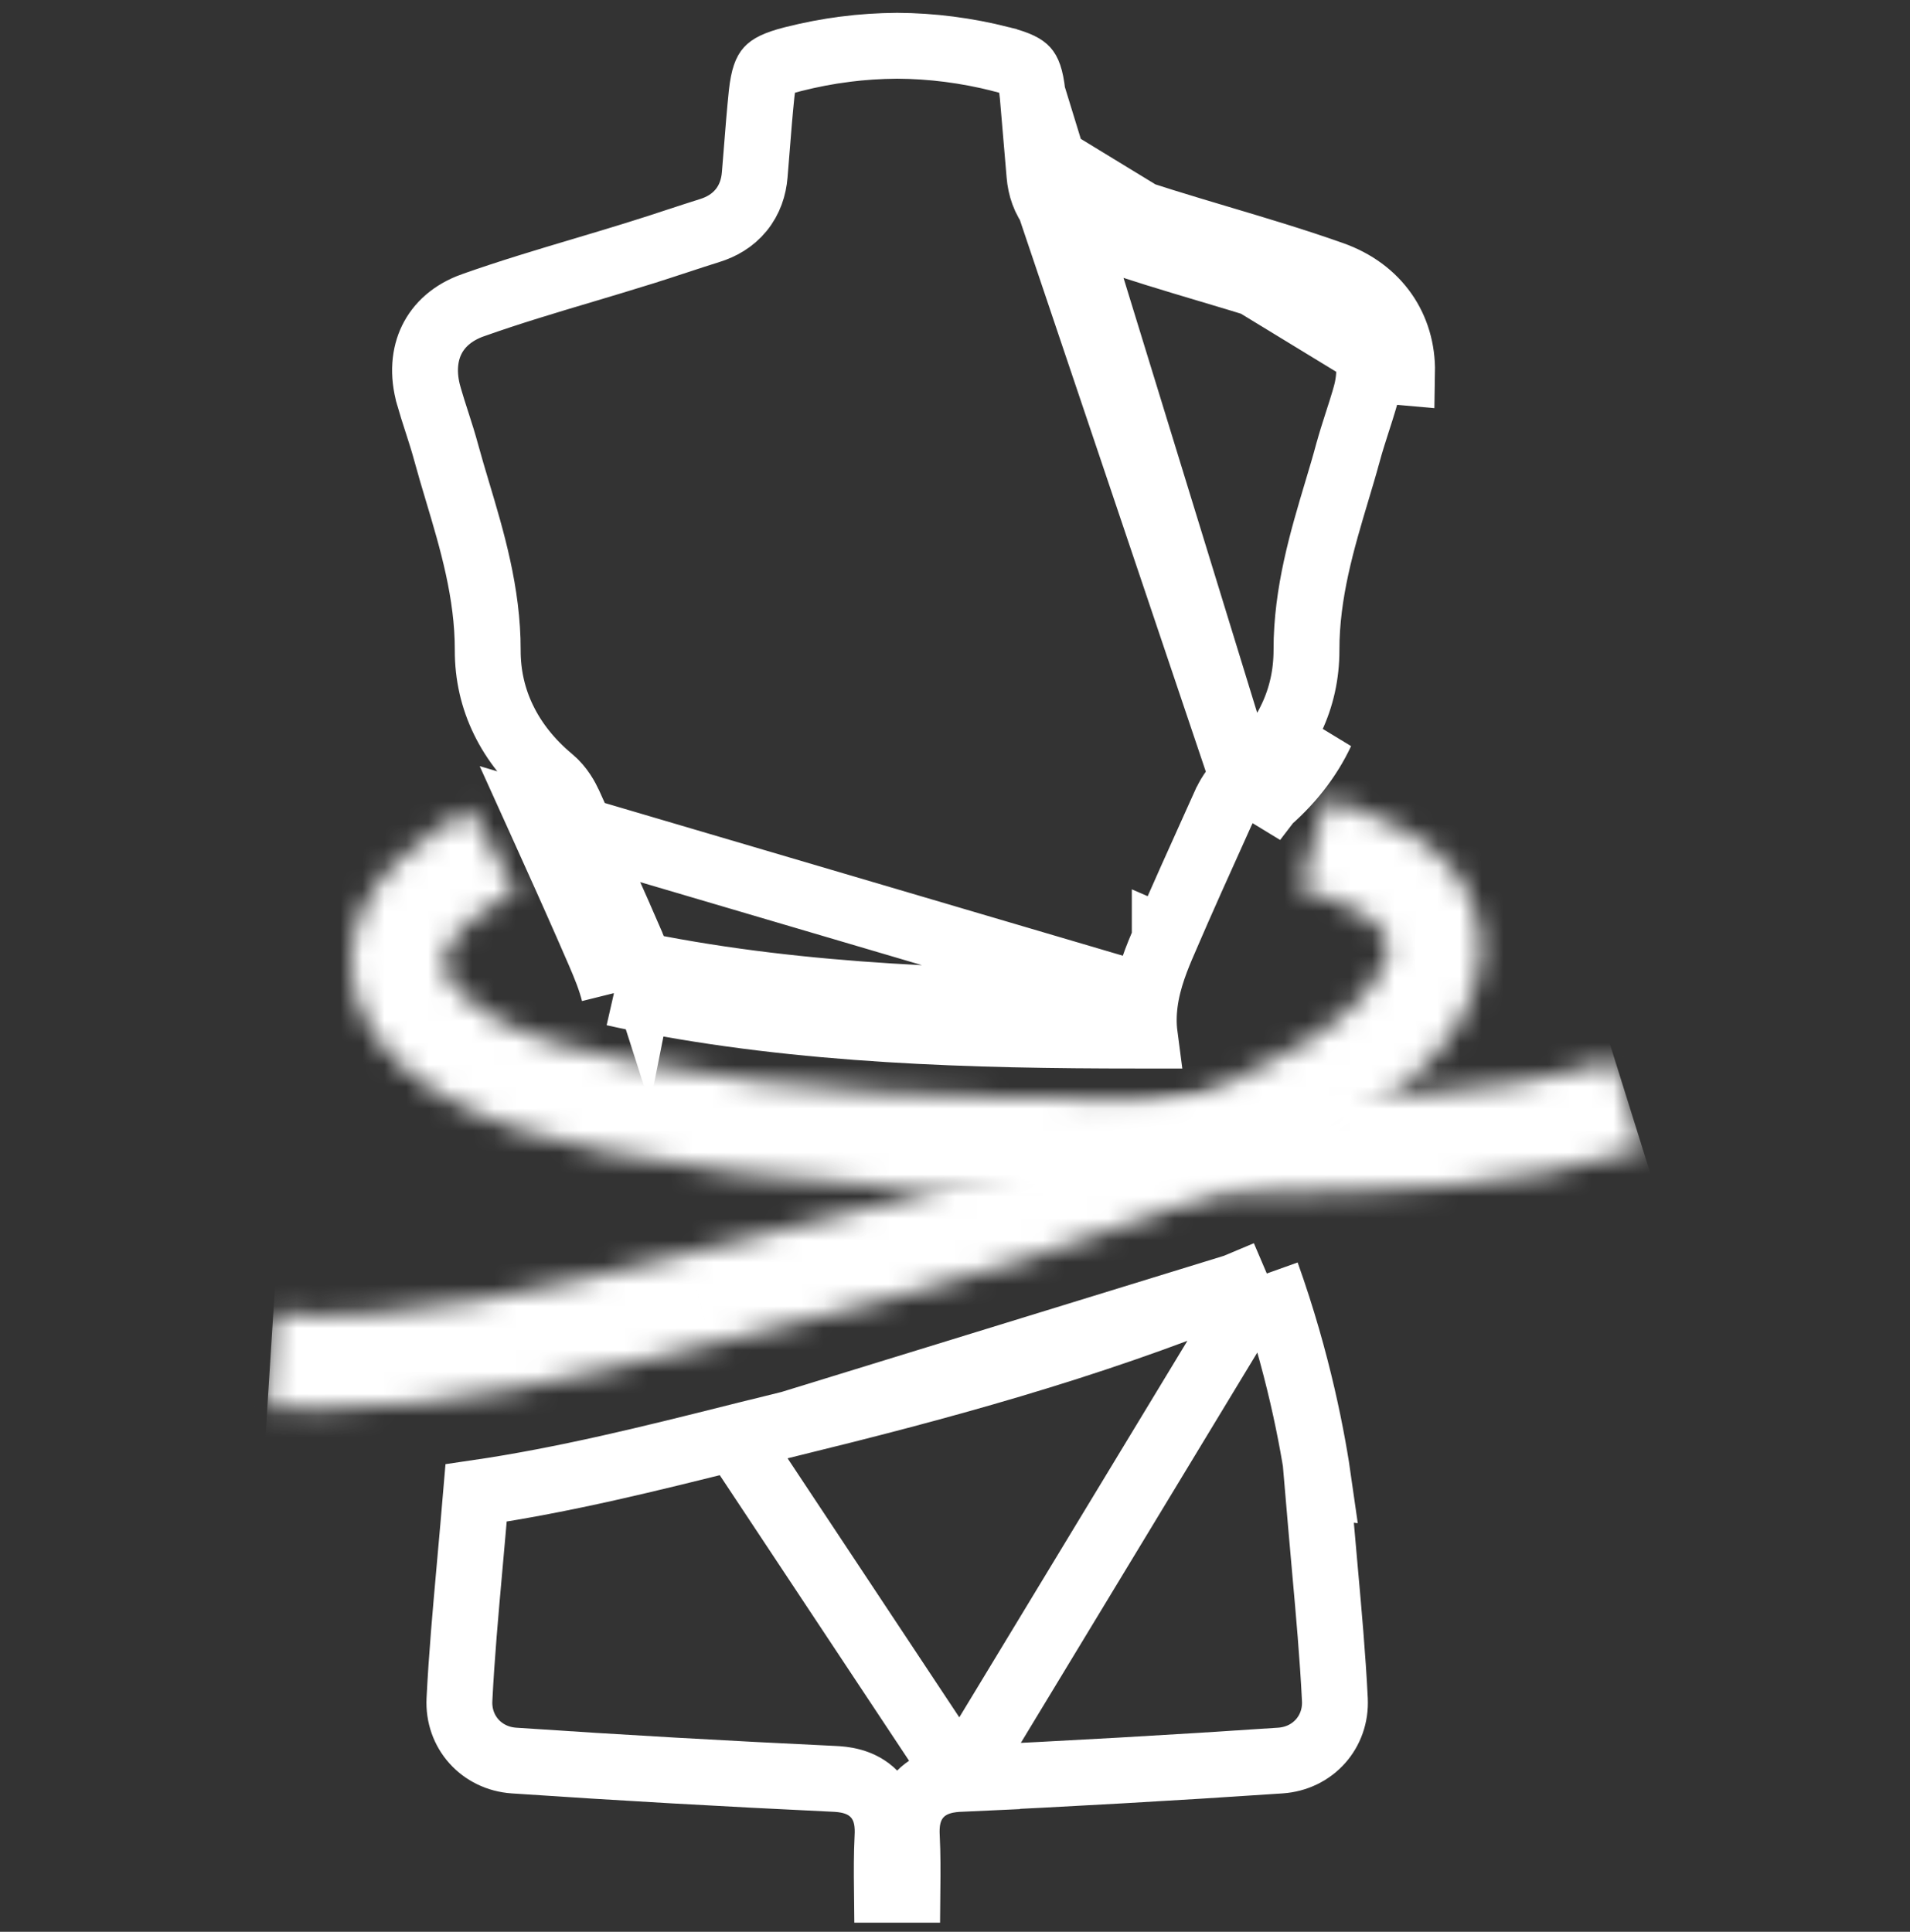
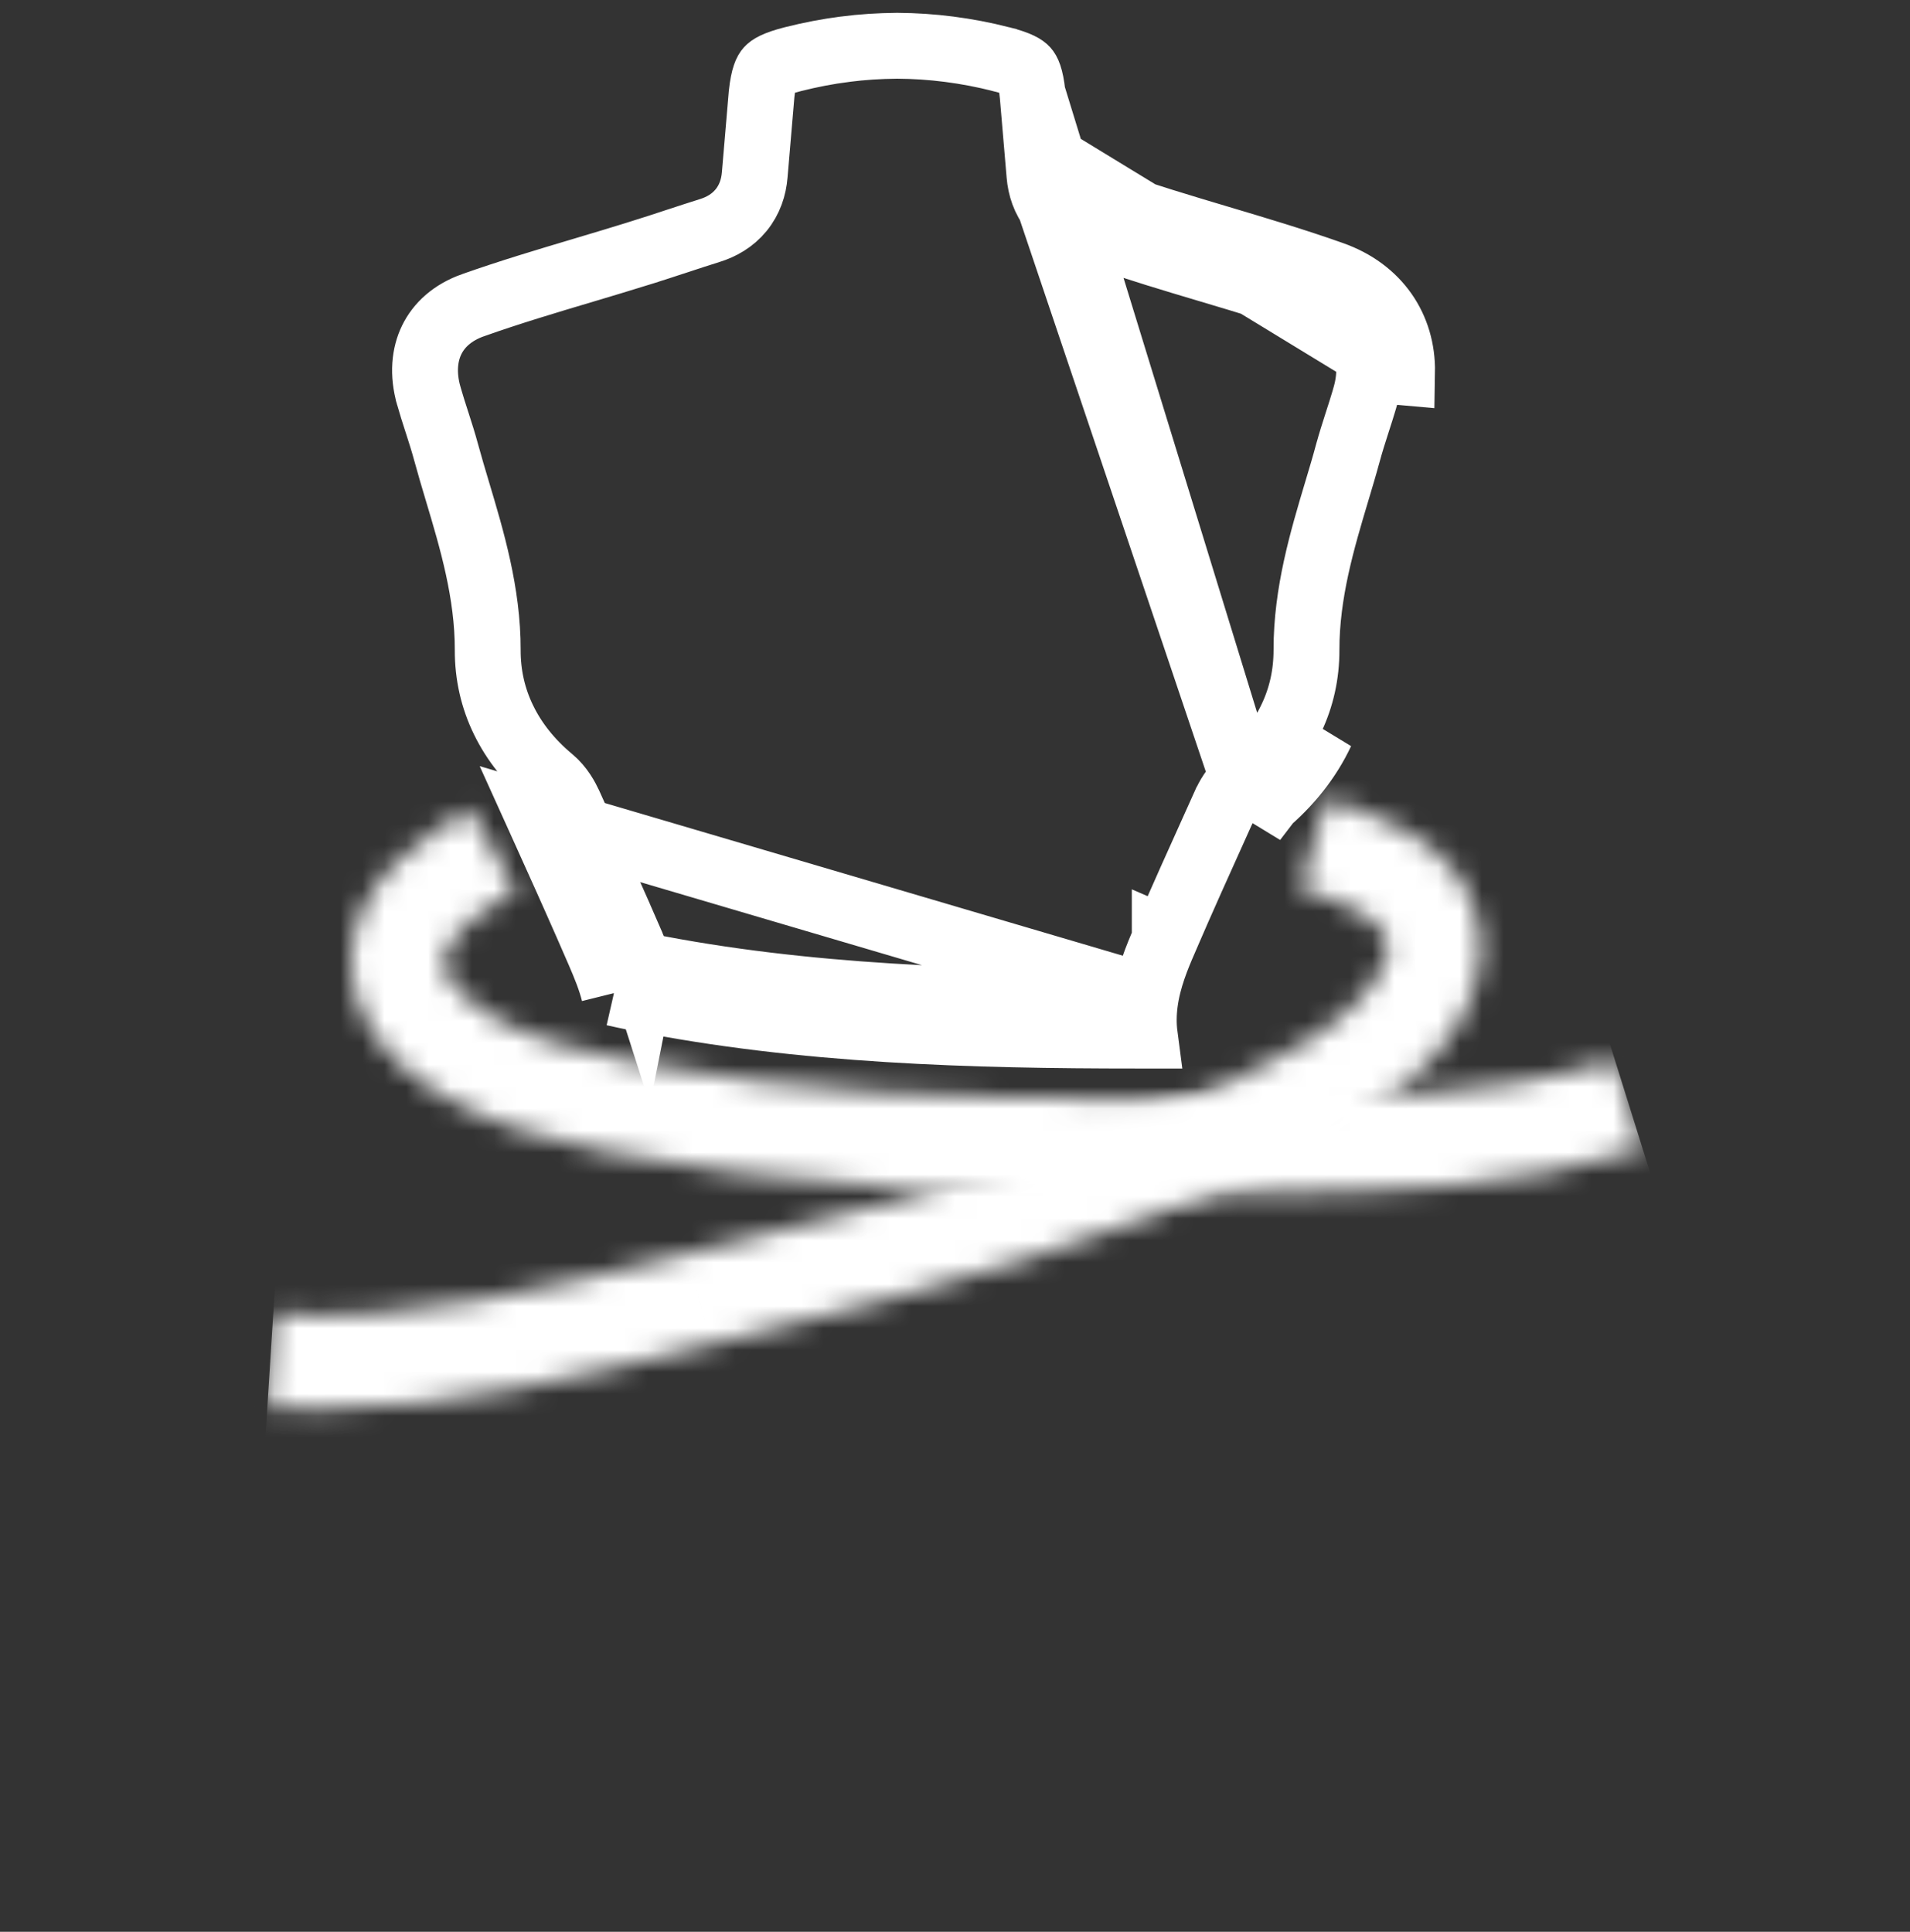
<svg xmlns="http://www.w3.org/2000/svg" width="87" height="88" viewBox="0 0 87 88" fill="none">
  <rect x="0" y="0" width="87" height="88" fill="#333333" stroke="none" />
  <g clip-path="url(#clip0_210_1008)">
-     <path d="M43.753 81.032C43.333 81.051 42.51 81.112 41.908 81.734C41.277 82.387 41.283 83.235 41.306 83.676C41.346 84.477 41.342 85.26 41.334 86.085H40.398C40.389 85.26 40.386 84.477 40.426 83.675C40.449 83.235 40.455 82.387 39.824 81.734C39.222 81.112 38.399 81.051 37.979 81.032C33.122 80.803 28.265 80.528 23.413 80.199C21.928 80.098 20.853 78.892 20.928 77.419L20.928 77.418C21.027 75.439 21.204 73.472 21.384 71.456C21.442 70.815 21.5 70.17 21.556 69.518L21.685 68.01C25.746 67.416 29.678 66.431 33.449 65.487L43.753 81.032ZM43.753 81.032C48.611 80.801 53.468 80.528 58.319 80.199L58.319 80.199C59.804 80.098 60.878 78.892 60.803 77.419L60.803 77.417C60.704 75.438 60.527 73.47 60.346 71.454C60.289 70.814 60.231 70.169 60.175 69.517L60.015 67.651L60.088 67.66C59.799 65.608 59.141 62.057 57.695 58.015M43.753 81.032L57.695 58.015M36.002 64.854C35.156 65.061 34.306 65.273 33.45 65.487L36.002 64.854ZM36.002 64.854C42.542 63.255 49.508 61.386 56.264 58.617L36.002 64.854ZM57.695 58.015C57.22 58.221 56.742 58.421 56.264 58.617L57.695 58.015Z" stroke="white" stroke-width="3" />
-     <path d="M56.625 35.498C57.613 34.675 58.348 33.732 58.826 32.714L58.828 32.71C59.277 31.761 59.512 30.721 59.51 29.609C59.505 27.012 60.233 24.576 60.887 22.39C61.067 21.789 61.242 21.206 61.393 20.644L61.394 20.642C61.523 20.168 61.67 19.707 61.808 19.278L61.836 19.191C61.944 18.857 62.045 18.543 62.137 18.231L62.194 18.03C62.482 17.023 62.387 16.149 62.058 15.478C61.733 14.814 61.127 14.238 60.174 13.902L60.172 13.901C58.506 13.311 56.839 12.813 55.131 12.304C54.279 12.05 53.417 11.793 52.54 11.519L52.539 11.519C52.002 11.351 51.469 11.176 50.949 11.005L50.944 11.003C50.418 10.83 49.905 10.662 49.392 10.501L49.839 9.069M56.625 35.498L47.347 7.97C47.393 8.524 47.571 9.09 47.968 9.576C48.363 10.058 48.879 10.342 49.395 10.502L49.839 9.069M56.625 35.498C56.177 35.87 55.925 36.355 55.795 36.639C55.788 36.654 55.782 36.667 55.778 36.678L55.767 36.703L55.766 36.704L55.762 36.713L55.752 36.734C55.663 36.932 55.573 37.131 55.484 37.329C54.668 39.137 53.845 40.96 53.054 42.797M56.625 35.498L47.033 4.282C46.945 3.459 46.797 3.242 46.728 3.165C46.648 3.076 46.429 2.904 45.601 2.695L45.6 2.694C44.018 2.294 42.443 2.093 40.876 2.085H40.85C40.06 2.091 39.276 2.141 38.494 2.241L38.491 2.242C37.708 2.341 36.919 2.493 36.122 2.694C35.295 2.903 35.076 3.076 34.996 3.165C34.927 3.242 34.779 3.459 34.691 4.281C34.603 5.129 34.537 5.969 34.469 6.83C34.439 7.205 34.409 7.584 34.377 7.97C34.331 8.524 34.153 9.09 33.756 9.575C33.361 10.057 32.847 10.341 32.331 10.501C31.818 10.661 31.305 10.83 30.781 11.003L30.775 11.004C30.255 11.175 29.722 11.351 29.185 11.518L29.184 11.519C28.304 11.793 27.439 12.051 26.584 12.307C24.879 12.815 23.215 13.312 21.552 13.901L21.551 13.901C20.598 14.238 19.992 14.815 19.667 15.478C19.338 16.149 19.244 17.023 19.531 18.031L19.531 18.032C19.638 18.409 19.759 18.784 19.889 19.189C19.899 19.218 19.908 19.247 19.918 19.277C20.056 19.706 20.204 20.168 20.332 20.644L20.332 20.644C20.484 21.206 20.659 21.788 20.838 22.389C21.493 24.576 22.221 27.011 22.216 29.609L22.216 29.61C22.212 30.755 22.462 31.824 22.938 32.798L22.939 32.8C23.418 33.786 24.14 34.7 25.099 35.498C25.549 35.872 25.801 36.361 25.928 36.638L25.933 36.647L25.933 36.647L26.047 36.9C26.734 38.419 27.424 39.947 28.099 41.482L28.099 41.483C28.29 41.917 28.482 42.355 28.672 42.795L28.672 42.796C28.826 43.153 28.991 43.544 29.139 43.957M49.839 9.069C49.223 8.879 48.894 8.484 48.842 7.846L63.761 16.947L63.763 16.947L63.864 16.956C63.899 14.936 62.76 13.223 60.673 12.487C58.972 11.884 57.242 11.368 55.511 10.852C54.668 10.6 53.825 10.349 52.986 10.087C52.46 9.923 51.936 9.751 51.412 9.578C50.889 9.406 50.365 9.234 49.839 9.069ZM53.054 42.797C53.054 42.797 53.054 42.796 53.054 42.796L54.431 43.392L53.053 42.798C53.053 42.798 53.053 42.797 53.054 42.797ZM53.054 42.797C52.71 43.591 52.296 44.576 52.151 45.675M52.151 45.675C52.075 45.675 51.998 45.675 51.921 45.675H51.754C44.396 45.675 36.669 45.467 29.331 43.996M52.151 45.675C52.469 45.676 52.787 45.677 53.105 45.678L24.566 37.265L24.679 37.515C25.366 39.037 26.054 40.558 26.725 42.086C26.916 42.52 27.106 42.954 27.294 43.39C27.558 44.002 27.811 44.617 27.966 45.24M52.151 45.675C52.088 46.156 52.076 46.658 52.144 47.175C52.069 47.175 51.995 47.175 51.921 47.175H51.754C44.383 47.175 36.53 46.969 29.036 45.467M29.331 43.996C29.267 43.983 29.203 43.97 29.139 43.957M29.331 43.996L29.265 44.328C29.322 44.508 29.375 44.693 29.422 44.879L29.14 44.949L29.036 45.467M29.331 43.996C29.331 43.996 29.331 43.996 29.331 43.996L29.265 44.327C29.225 44.202 29.183 44.079 29.139 43.957M29.139 43.957C28.855 43.899 28.573 43.84 28.296 43.777L27.966 45.24M29.036 45.467L29.14 44.949L27.966 45.24M29.036 45.467C28.68 45.395 28.321 45.321 27.966 45.24M57.142 37.302C57.135 37.318 57.127 37.334 57.119 37.351L60.184 33.351C59.604 34.587 58.724 35.701 57.584 36.652C57.399 36.805 57.261 37.041 57.158 37.265C57.152 37.278 57.147 37.29 57.142 37.302ZM47.033 4.282C47.122 5.126 47.188 5.96 47.255 6.818C47.284 7.196 47.314 7.579 47.347 7.969L47.033 4.282Z" stroke="white" stroke-width="3" />
+     <path d="M56.625 35.498C57.613 34.675 58.348 33.732 58.826 32.714L58.828 32.71C59.277 31.761 59.512 30.721 59.51 29.609C59.505 27.012 60.233 24.576 60.887 22.39C61.067 21.789 61.242 21.206 61.393 20.644L61.394 20.642C61.523 20.168 61.67 19.707 61.808 19.278L61.836 19.191C61.944 18.857 62.045 18.543 62.137 18.231L62.194 18.03C62.482 17.023 62.387 16.149 62.058 15.478C61.733 14.814 61.127 14.238 60.174 13.902L60.172 13.901C58.506 13.311 56.839 12.813 55.131 12.304C54.279 12.05 53.417 11.793 52.54 11.519L52.539 11.519C52.002 11.351 51.469 11.176 50.949 11.005L50.944 11.003C50.418 10.83 49.905 10.662 49.392 10.501L49.839 9.069M56.625 35.498L47.347 7.97C47.393 8.524 47.571 9.09 47.968 9.576C48.363 10.058 48.879 10.342 49.395 10.502L49.839 9.069M56.625 35.498C56.177 35.87 55.925 36.355 55.795 36.639C55.788 36.654 55.782 36.667 55.778 36.678L55.767 36.703L55.766 36.704L55.762 36.713L55.752 36.734C55.663 36.932 55.573 37.131 55.484 37.329C54.668 39.137 53.845 40.96 53.054 42.797M56.625 35.498L47.033 4.282C46.945 3.459 46.797 3.242 46.728 3.165C46.648 3.076 46.429 2.904 45.601 2.695L45.6 2.694C44.018 2.294 42.443 2.093 40.876 2.085H40.85C40.06 2.091 39.276 2.141 38.494 2.241L38.491 2.242C37.708 2.341 36.919 2.493 36.122 2.694C35.295 2.903 35.076 3.076 34.996 3.165C34.927 3.242 34.779 3.459 34.691 4.281C34.439 7.205 34.409 7.584 34.377 7.97C34.331 8.524 34.153 9.09 33.756 9.575C33.361 10.057 32.847 10.341 32.331 10.501C31.818 10.661 31.305 10.83 30.781 11.003L30.775 11.004C30.255 11.175 29.722 11.351 29.185 11.518L29.184 11.519C28.304 11.793 27.439 12.051 26.584 12.307C24.879 12.815 23.215 13.312 21.552 13.901L21.551 13.901C20.598 14.238 19.992 14.815 19.667 15.478C19.338 16.149 19.244 17.023 19.531 18.031L19.531 18.032C19.638 18.409 19.759 18.784 19.889 19.189C19.899 19.218 19.908 19.247 19.918 19.277C20.056 19.706 20.204 20.168 20.332 20.644L20.332 20.644C20.484 21.206 20.659 21.788 20.838 22.389C21.493 24.576 22.221 27.011 22.216 29.609L22.216 29.61C22.212 30.755 22.462 31.824 22.938 32.798L22.939 32.8C23.418 33.786 24.14 34.7 25.099 35.498C25.549 35.872 25.801 36.361 25.928 36.638L25.933 36.647L25.933 36.647L26.047 36.9C26.734 38.419 27.424 39.947 28.099 41.482L28.099 41.483C28.29 41.917 28.482 42.355 28.672 42.795L28.672 42.796C28.826 43.153 28.991 43.544 29.139 43.957M49.839 9.069C49.223 8.879 48.894 8.484 48.842 7.846L63.761 16.947L63.763 16.947L63.864 16.956C63.899 14.936 62.76 13.223 60.673 12.487C58.972 11.884 57.242 11.368 55.511 10.852C54.668 10.6 53.825 10.349 52.986 10.087C52.46 9.923 51.936 9.751 51.412 9.578C50.889 9.406 50.365 9.234 49.839 9.069ZM53.054 42.797C53.054 42.797 53.054 42.796 53.054 42.796L54.431 43.392L53.053 42.798C53.053 42.798 53.053 42.797 53.054 42.797ZM53.054 42.797C52.71 43.591 52.296 44.576 52.151 45.675M52.151 45.675C52.075 45.675 51.998 45.675 51.921 45.675H51.754C44.396 45.675 36.669 45.467 29.331 43.996M52.151 45.675C52.469 45.676 52.787 45.677 53.105 45.678L24.566 37.265L24.679 37.515C25.366 39.037 26.054 40.558 26.725 42.086C26.916 42.52 27.106 42.954 27.294 43.39C27.558 44.002 27.811 44.617 27.966 45.24M52.151 45.675C52.088 46.156 52.076 46.658 52.144 47.175C52.069 47.175 51.995 47.175 51.921 47.175H51.754C44.383 47.175 36.53 46.969 29.036 45.467M29.331 43.996C29.267 43.983 29.203 43.97 29.139 43.957M29.331 43.996L29.265 44.328C29.322 44.508 29.375 44.693 29.422 44.879L29.14 44.949L29.036 45.467M29.331 43.996C29.331 43.996 29.331 43.996 29.331 43.996L29.265 44.327C29.225 44.202 29.183 44.079 29.139 43.957M29.139 43.957C28.855 43.899 28.573 43.84 28.296 43.777L27.966 45.24M29.036 45.467L29.14 44.949L27.966 45.24M29.036 45.467C28.68 45.395 28.321 45.321 27.966 45.24M57.142 37.302C57.135 37.318 57.127 37.334 57.119 37.351L60.184 33.351C59.604 34.587 58.724 35.701 57.584 36.652C57.399 36.805 57.261 37.041 57.158 37.265C57.152 37.278 57.147 37.29 57.142 37.302ZM47.033 4.282C47.122 5.126 47.188 5.96 47.255 6.818C47.284 7.196 47.314 7.579 47.347 7.969L47.033 4.282Z" stroke="white" stroke-width="3" />
    <mask id="path-3-inside-1_210_1008" fill="white">
      <path d="M57.178 54.341C56.286 54.341 55.398 54.337 54.513 54.332C53.625 54.327 52.738 54.322 51.86 54.322H51.755C44.002 54.322 35.718 54.094 27.633 52.474C25.141 51.974 22.258 51.252 19.758 49.678C17.419 48.204 16.077 46.217 15.977 44.083C15.788 40.034 19.876 37.737 21.414 36.873L23.498 40.583C21.283 41.827 20.183 42.938 20.226 43.885C20.258 44.568 20.93 45.388 22.026 46.078C23.935 47.281 26.25 47.858 28.468 48.303C36.19 49.851 44.222 50.068 51.754 50.068H51.923C52.788 50.068 53.66 50.072 54.534 50.078C60.942 50.112 67.568 50.148 73.556 48.277L74.823 52.339C69.075 54.135 63.068 54.342 57.176 54.342L57.178 54.341Z" />
    </mask>
    <path d="M57.178 54.341L61.301 134.235L57.178 -25.659V54.341ZM54.513 54.332L55.014 -25.667L54.958 -25.667L54.902 -25.668L54.513 54.332ZM27.633 52.474L11.891 130.91L11.905 130.913L11.92 130.916L27.633 52.474ZM19.758 49.678L62.402 -18.01L62.391 -18.017L19.758 49.678ZM15.977 44.083L95.891 40.365L95.891 40.357L95.89 40.348L15.977 44.083ZM21.414 36.873L91.163 -2.307L51.976 -72.069L-17.779 -32.869L21.414 36.873ZM23.498 40.583L62.674 110.334L132.43 71.156L93.247 1.402L23.498 40.583ZM20.226 43.885L-59.688 47.59L-59.687 47.611L-59.686 47.632L20.226 43.885ZM22.026 46.078L64.677 -21.605L64.655 -21.619L64.633 -21.632L22.026 46.078ZM28.468 48.303L12.724 126.738L12.733 126.74L12.742 126.742L28.468 48.303ZM54.534 50.078L54.026 130.076L54.065 130.076L54.103 130.077L54.534 50.078ZM73.556 48.277L149.923 24.444L126.081 -51.952L49.694 -28.082L73.556 48.277ZM74.823 52.339L98.68 128.699L175.016 104.849L151.191 28.505L74.823 52.339ZM57.176 54.342L53.053 -25.552L57.176 134.342V54.342ZM57.178 -25.659C56.532 -25.659 55.836 -25.662 55.014 -25.667L54.011 134.33C54.96 134.336 56.04 134.341 57.178 134.341V-25.659ZM54.902 -25.668C54.171 -25.671 52.992 -25.678 51.86 -25.678V134.322C52.485 134.322 53.079 134.326 54.124 134.331L54.902 -25.668ZM51.86 -25.678H51.755V134.322H51.86V-25.678ZM51.755 -25.678C48.548 -25.678 46.491 -25.731 44.932 -25.831C43.417 -25.928 43.01 -26.035 43.345 -25.968L11.92 130.916C28.199 134.177 43.121 134.322 51.755 134.322V-25.678ZM43.374 -25.962C43.388 -25.959 45.557 -25.542 48.568 -24.558C51.635 -23.554 56.668 -21.622 62.402 -18.01L-22.885 117.365C-7.297 127.185 7.84 130.097 11.891 130.91L43.374 -25.962ZM62.391 -18.017C74.979 -10.089 94.425 8.865 95.891 40.365L-63.936 47.801C-62.272 83.569 -40.141 106.497 -22.874 117.371L62.391 -18.017ZM95.89 40.348C97.222 68.847 82.6 87.885 74.562 95.907C67.145 103.31 59.664 107.145 60.607 106.615L-17.779 -32.869C-18.374 -32.534 -28.667 -27.119 -38.466 -17.339C-48.885 -6.941 -65.457 15.27 -63.935 47.819L95.89 40.348ZM-48.334 76.053L-46.251 79.763L93.247 1.402L91.163 -2.307L-48.334 76.053ZM-15.678 -29.169C-19.748 -26.883 -27.806 -22.045 -35.819 -13.956C-42.334 -7.379 -61.25 13.897 -59.688 47.59L100.141 40.18C101.659 72.926 83.272 93.174 77.85 98.647C70.929 105.633 64.529 109.292 62.674 110.334L-15.678 -29.169ZM-59.686 47.632C-58.557 71.711 -47.306 88.181 -41.125 95.717C-34.107 104.272 -26.538 110.04 -20.581 113.788L64.633 -21.632C69.494 -18.573 76.18 -13.56 82.58 -5.758C88.143 1.023 99.041 16.742 100.139 40.138L-59.686 47.632ZM-20.625 113.76C-5.248 123.45 9.89 126.169 12.724 126.738L44.212 -30.133C44.253 -30.125 44.81 -30.013 45.645 -29.811C46.49 -29.606 47.835 -29.257 49.509 -28.721C52.709 -27.697 58.298 -25.624 64.677 -21.605L-20.625 113.76ZM12.742 126.742C28.719 129.945 43.458 130.068 51.754 130.068V-29.932C48.636 -29.932 46.679 -29.983 45.236 -30.074C43.825 -30.164 43.611 -30.253 44.195 -30.136L12.742 126.742ZM51.754 130.068H51.923V-29.932H51.754V130.068ZM51.923 130.068C52.537 130.068 53.212 130.071 54.026 130.076L55.042 -29.921C54.108 -29.927 53.04 -29.932 51.923 -29.932V130.068ZM54.103 130.077C57.894 130.097 77.453 130.874 97.417 124.636L49.694 -28.082C52.26 -28.883 54.387 -29.323 55.871 -29.57C57.343 -29.814 58.354 -29.895 58.71 -29.919C59.054 -29.943 59.011 -29.928 58.327 -29.919C57.569 -29.909 56.688 -29.912 54.965 -29.921L54.103 130.077ZM-2.812 72.11L-1.544 76.172L151.191 28.505L149.923 24.444L-2.812 72.11ZM50.967 -24.022C54.795 -25.218 57.623 -25.547 58.611 -25.64C59.434 -25.716 59.433 -25.659 57.176 -25.659V134.342C63.678 134.342 80.358 134.423 98.68 128.699L50.967 -24.022ZM61.3 134.235L61.301 134.235L53.054 -25.552L53.053 -25.552L61.3 134.235Z" fill="white" mask="url(#path-3-inside-1_210_1008)" />
    <mask id="path-5-inside-2_210_1008" fill="white">
      <path d="M14.429 64.184C13.681 64.184 12.931 64.161 12.177 64.113L12.445 59.867C18.706 60.262 25.134 58.654 31.35 57.099C32.219 56.882 33.086 56.666 33.947 56.455C41.294 54.66 49.081 52.539 56.248 49.186C58.296 48.228 60.409 47.117 61.978 45.496C62.878 44.566 63.337 43.61 63.206 42.939C63.023 42.008 61.691 41.191 59.243 40.507L60.387 36.41C62.087 36.885 66.603 38.144 67.38 42.123C67.79 44.219 66.958 46.469 65.035 48.456C62.981 50.579 60.352 51.965 58.05 53.043C50.547 56.552 42.516 58.744 34.955 60.59C34.1 60.798 33.241 61.014 32.379 61.229C26.563 62.684 20.564 64.184 14.429 64.184L14.429 64.184Z" />
    </mask>
    <path d="M14.429 64.184L41.653 -11.042L28.46 -15.816H14.429V64.184ZM12.177 64.113L-67.664 59.071L-72.703 138.863L7.085 143.951L12.177 64.113ZM12.445 59.867L17.484 -19.974L-62.354 -25.013L-67.396 54.825L12.445 59.867ZM31.35 57.099L11.986 -20.522L11.961 -20.516L11.937 -20.51L31.35 57.099ZM33.947 56.455L14.97 -21.262L14.921 -21.25L14.872 -21.238L33.947 56.455ZM56.248 49.186L90.151 121.647L90.163 121.642L56.248 49.186ZM61.978 45.496L119.457 101.14L119.474 101.122L119.491 101.105L61.978 45.496ZM63.206 42.939L141.715 27.568L141.713 27.559L141.711 27.55L63.206 42.939ZM59.243 40.507L-17.812 19L-39.314 96.038L37.719 117.557L59.243 40.507ZM60.387 36.41L81.931 -40.635L4.85 -62.19L-16.668 14.903L60.387 36.41ZM67.38 42.123L-11.135 57.464L-11.134 57.472L-11.132 57.48L67.38 42.123ZM65.035 48.456L122.53 104.083L122.533 104.079L65.035 48.456ZM58.05 53.043L91.942 125.509L91.955 125.503L58.05 53.043ZM34.955 60.59L53.895 138.315L53.914 138.311L53.933 138.306L34.955 60.59ZM32.379 61.229L13.002 -16.389L12.987 -16.385L12.973 -16.381L32.379 61.229ZM14.429 64.184L-12.795 139.409L0.398 144.184H14.429V64.184ZM14.429 -15.816C15.265 -15.816 16.218 -15.791 17.268 -15.725L7.085 143.951C9.644 144.114 12.096 144.184 14.429 144.184V-15.816ZM92.018 69.156L92.286 64.909L-67.396 54.825L-67.664 59.071L92.018 69.156ZM7.406 139.708C28.274 141.025 47.084 135.628 50.762 134.708L11.937 -20.51C10.265 -20.091 9.41 -19.88 8.672 -19.71C8.005 -19.556 7.959 -19.56 8.298 -19.618C8.649 -19.679 9.649 -19.84 11.136 -19.953C12.635 -20.066 14.803 -20.143 17.484 -19.974L7.406 139.708ZM50.714 134.72C51.635 134.491 52.337 134.315 53.022 134.147L14.872 -21.238C13.834 -20.983 12.804 -20.726 11.986 -20.522L50.714 134.72ZM52.924 134.171C60.969 132.207 75.328 128.583 90.151 121.647L22.345 -23.275C22.887 -23.528 22.697 -23.388 21.334 -22.963C19.938 -22.527 18.033 -22.01 14.97 -21.262L52.924 134.171ZM90.163 121.642C92.781 120.416 106.827 114.186 119.457 101.14L4.499 -10.147C9.737 -15.557 14.669 -18.893 17.53 -20.644C19.027 -21.56 20.248 -22.218 21.019 -22.617C21.781 -23.011 22.296 -23.252 22.334 -23.269L90.163 121.642ZM119.491 101.105C124.355 96.074 130.322 88.694 135.1 78.739C139.301 69.986 146.358 51.282 141.715 27.568L-15.304 58.31C-19.816 35.267 -12.923 17.376 -9.143 9.502C-4.786 0.424 0.501 -6.012 4.465 -10.112L119.491 101.105ZM141.711 27.55C135.229 -5.519 111.837 -21.693 103.921 -26.552C94.218 -32.507 85.245 -35.292 80.767 -36.543L37.719 117.557C35.689 116.99 28.606 114.956 20.226 109.812C13.634 105.766 -9.001 90.466 -15.3 58.328L141.711 27.55ZM136.298 62.014L137.442 57.917L-16.668 14.903L-17.812 19L136.298 62.014ZM38.842 113.454C39.924 113.757 31.739 111.805 22.779 106.376C13.06 100.489 -5.664 85.465 -11.135 57.464L145.895 26.782C139.647 -5.198 118.276 -22.841 105.68 -30.472C93.842 -37.643 82.549 -40.462 81.931 -40.635L38.842 113.454ZM-11.132 57.48C-17.185 26.534 -2.795 3.513 7.536 -7.167L122.533 104.079C136.71 89.425 152.765 61.904 145.892 26.766L-11.132 57.48ZM7.54 -7.17C12.249 -12.038 16.677 -15.109 19.42 -16.813C22.113 -18.486 24.123 -19.407 24.145 -19.417L91.955 125.503C95.718 123.742 109.723 117.32 122.53 104.083L7.54 -7.17ZM24.157 -19.423C24.47 -19.57 24.098 -19.368 22.635 -18.91C21.128 -18.439 19.126 -17.895 15.977 -17.126L53.933 138.306C62.306 136.262 76.839 132.572 91.942 125.509L24.157 -19.423ZM16.014 -17.135C14.875 -16.858 13.696 -16.562 13.002 -16.389L51.756 138.847C52.785 138.59 53.324 138.455 53.895 138.315L16.014 -17.135ZM12.973 -16.381C12.221 -16.193 11.64 -16.048 11.082 -15.911C10.54 -15.777 10.119 -15.676 9.769 -15.594C9.053 -15.427 8.824 -15.386 8.894 -15.399C8.978 -15.415 9.529 -15.515 10.433 -15.613C11.348 -15.711 12.71 -15.816 14.429 -15.816V144.184C32.056 144.184 47.614 139.883 51.785 138.84L12.973 -16.381ZM41.654 -11.041L41.653 -11.042L-12.795 139.409L-12.795 139.409L41.654 -11.041Z" fill="white" mask="url(#path-5-inside-2_210_1008)" />
  </g>
  <defs>
    <clipPath id="clip0_210_1008">
      <rect width="87" height="87" fill="white" transform="translate(0 0.585)" />
    </clipPath>
  </defs>
</svg>